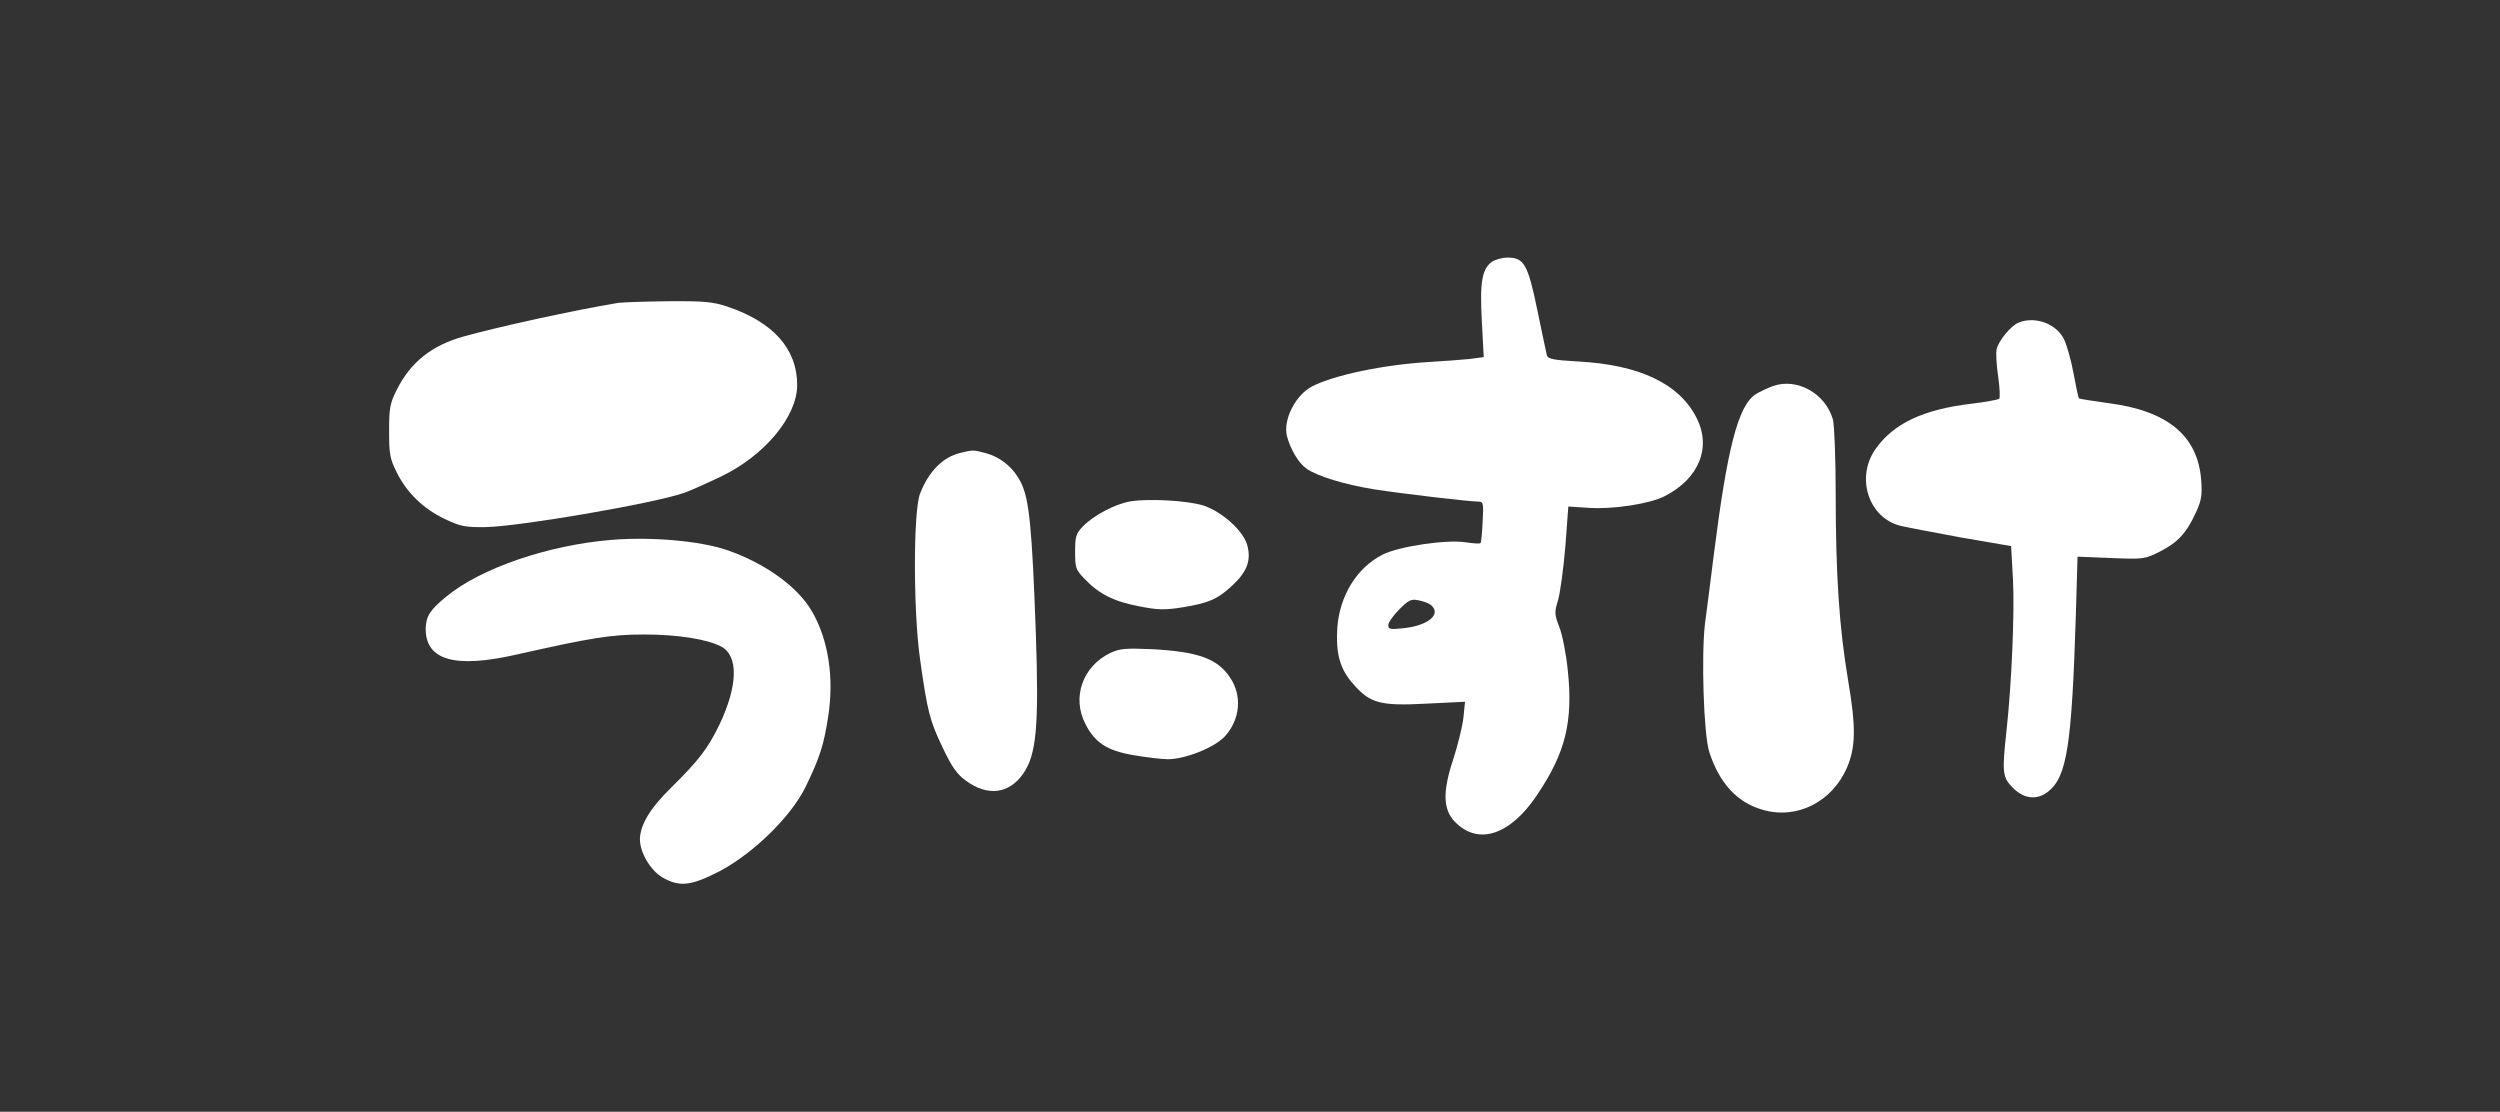
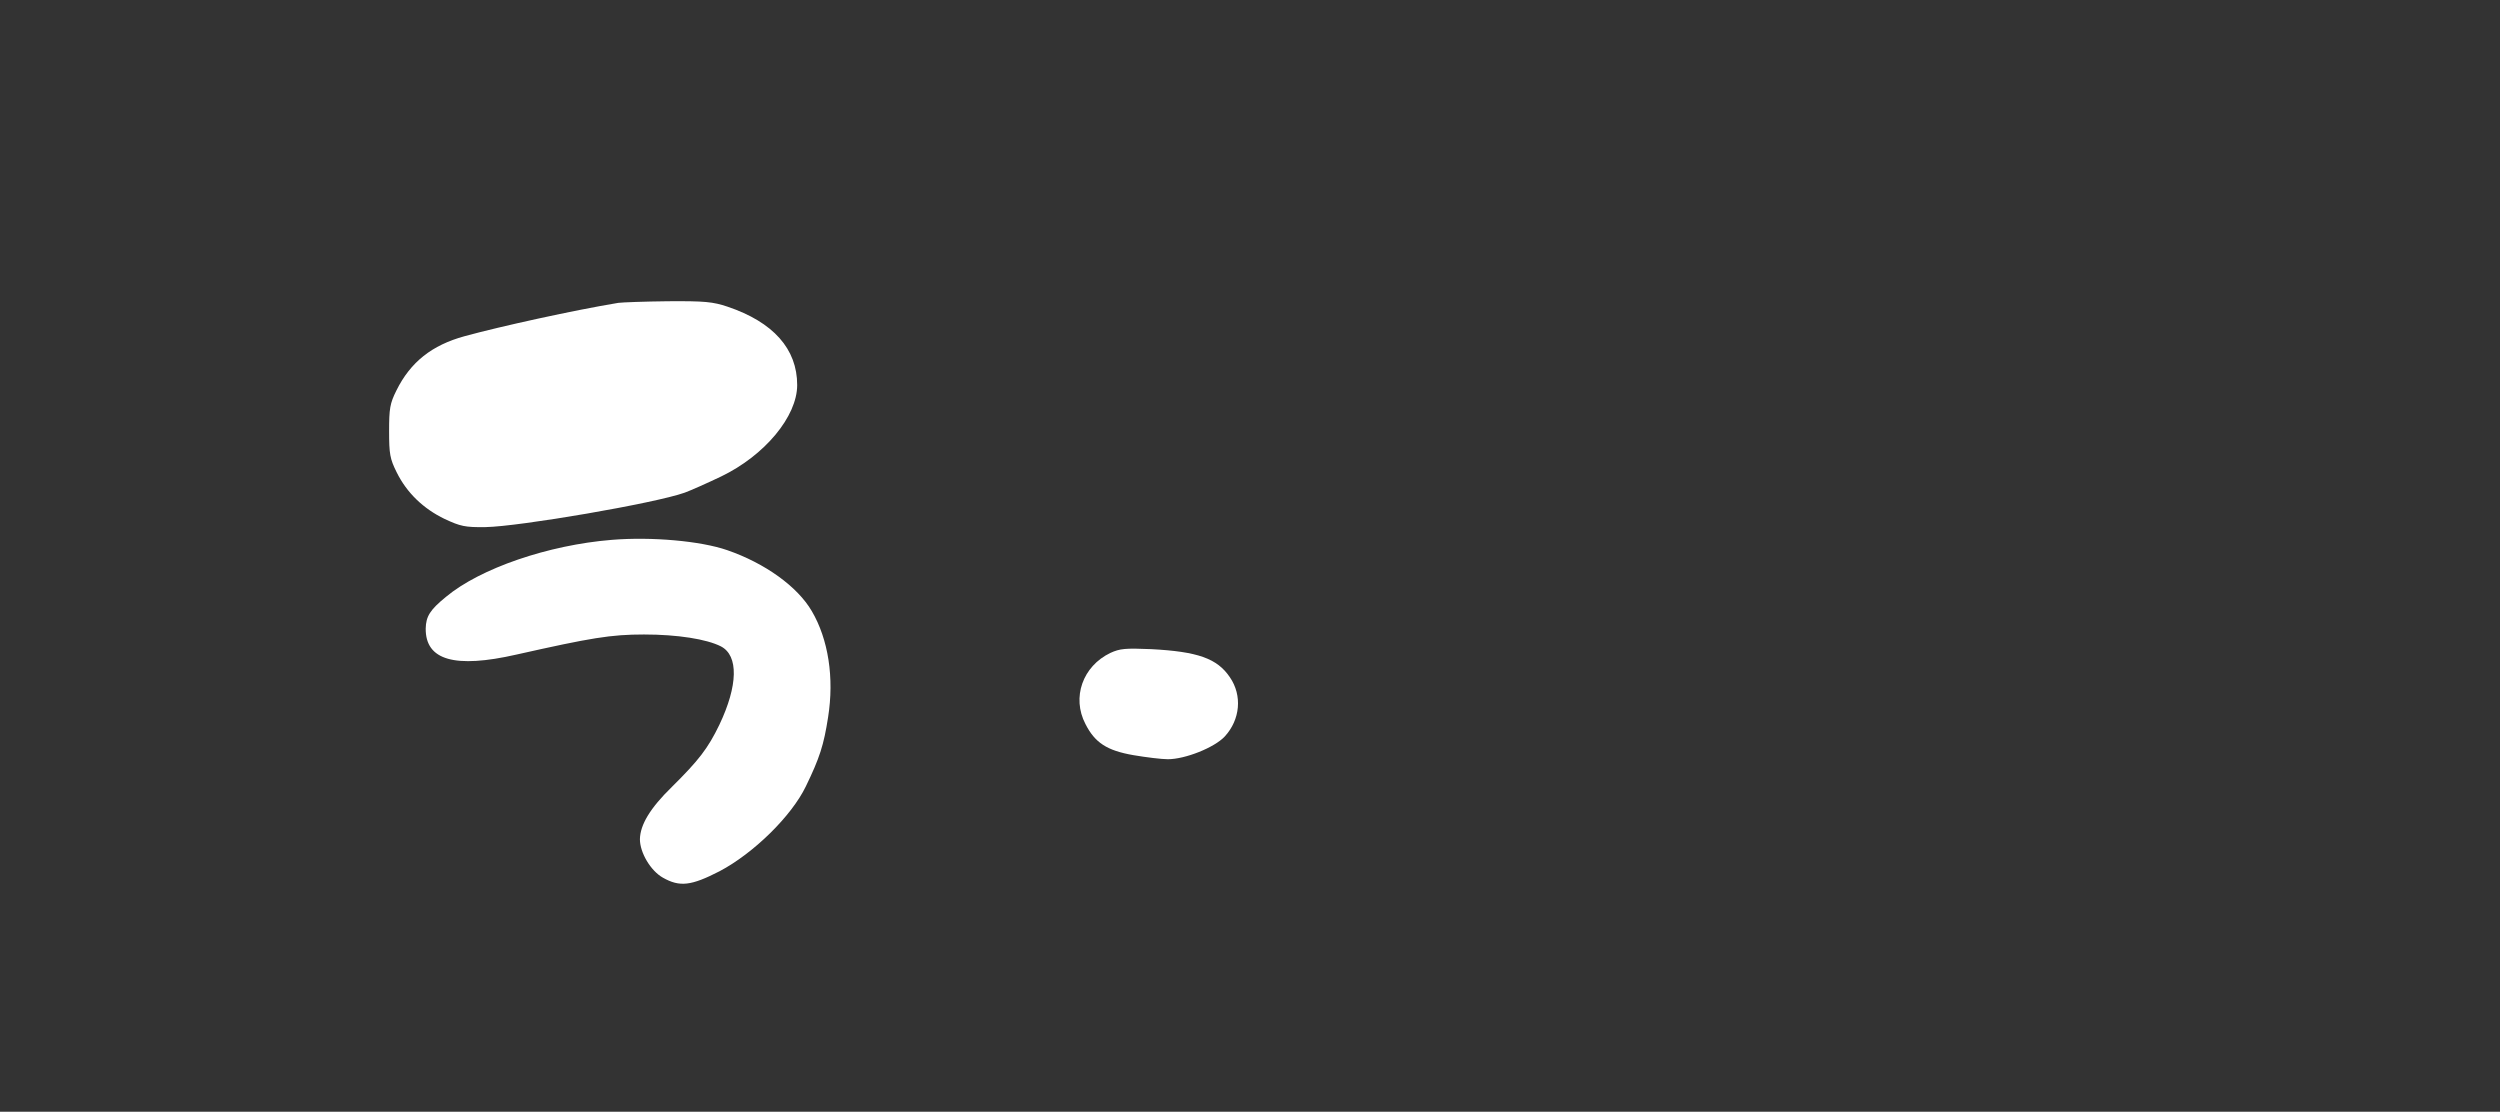
<svg xmlns="http://www.w3.org/2000/svg" version="1.0" width="922pt" height="410pt" viewBox="0 0 922 410" preserveAspectRatio="xMidYMid meet">
  <rect x="0" y="0" width="922" height="410" fill="#333333" stroke="none" />
  <g transform="translate(0,410) scale(0.1,-0.1)" fill="#ffffff" stroke="none">
-     <path d="M5503 3135 c-37 -26 -46 -74 -38 -219 l7 -133 -53 -7 c-30 -3 -97 -8 -149 -11 -167 -10 -349 -48 -431 -90 -61 -32 -107 -122 -93 -182 12 -48 43 -101 72 -121 39 -28 140 -59 252 -77 96 -15 349 -45 384 -45 16 0 18 -7 14 -74 -2 -41 -5 -77 -8 -79 -3 -3 -27 -1 -55 3 -71 11 -245 -15 -305 -45 -96 -48 -160 -153 -168 -271 -6 -95 10 -153 60 -208 61 -70 99 -80 269 -71 l142 7 -6 -60 c-4 -33 -21 -102 -38 -154 -39 -118 -37 -183 6 -228 85 -89 204 -51 303 97 106 157 134 272 114 461 -6 60 -20 131 -31 159 -18 47 -19 54 -5 99 8 27 20 116 27 198 l11 148 76 -5 c89 -6 225 15 279 43 126 64 173 178 119 287 -64 128 -211 198 -440 210 -87 5 -109 9 -113 22 -2 9 -18 83 -35 166 -35 170 -49 195 -110 195 -19 0 -45 -7 -57 -15z m-226 -1266 c41 -34 -10 -77 -103 -86 -47 -5 -54 -4 -54 12 0 9 18 35 40 57 35 35 44 40 72 34 17 -3 37 -11 45 -17z" />
    <path d="M2280 2983 c-163 -27 -432 -86 -567 -123 -120 -33 -199 -95 -251 -200 -24 -48 -27 -67 -27 -150 0 -84 3 -102 28 -152 37 -75 98 -134 177 -172 58 -27 75 -31 150 -30 125 2 626 88 735 127 22 8 83 35 135 60 160 77 280 221 280 337 0 133 -88 232 -257 289 -54 18 -84 21 -220 20 -87 -1 -169 -4 -183 -6z" />
-     <path d="M7444 2910 c-27 -11 -72 -65 -80 -96 -4 -14 -1 -59 5 -101 6 -42 8 -80 4 -84 -5 -3 -51 -12 -103 -18 -177 -21 -287 -73 -353 -167 -74 -105 -26 -253 91 -283 20 -5 121 -24 223 -43 l186 -32 7 -126 c6 -123 -5 -379 -24 -555 -17 -155 -15 -172 24 -211 41 -41 89 -46 130 -13 69 55 87 170 102 660 l6 206 124 -5 c120 -5 125 -4 180 24 65 33 98 68 132 143 21 45 24 64 20 120 -12 163 -123 256 -341 284 -59 8 -109 16 -110 18 -2 2 -11 44 -20 93 -9 49 -25 105 -35 125 -29 58 -107 86 -168 61z" />
-     <path d="M6538 2676 c-21 -8 -49 -21 -63 -30 -65 -42 -105 -199 -155 -596 -11 -91 -26 -203 -32 -250 -14 -117 -5 -410 16 -474 37 -114 102 -185 195 -212 127 -38 258 28 313 156 32 75 33 149 4 320 -33 195 -46 390 -46 690 0 130 -5 252 -10 272 -27 97 -133 156 -222 124z" />
-     <path d="M3543 2430 c-65 -15 -118 -68 -150 -151 -25 -64 -25 -433 0 -609 27 -193 36 -228 83 -326 34 -72 53 -99 86 -123 80 -59 159 -49 211 25 50 71 59 177 47 524 -14 385 -24 489 -55 551 -28 55 -73 92 -130 108 -44 12 -47 12 -92 1z" />
-     <path d="M4170 2251 c-54 -8 -138 -52 -177 -93 -25 -26 -28 -37 -28 -93 0 -59 2 -66 35 -100 53 -56 110 -84 201 -101 70 -14 95 -14 159 -4 97 16 129 29 184 80 55 51 71 93 56 149 -14 53 -94 125 -163 147 -59 18 -200 26 -267 15z" />
    <path d="M2256 2109 c-234 -19 -485 -105 -611 -210 -59 -48 -74 -72 -75 -117 -1 -117 107 -148 335 -96 276 62 348 74 470 74 124 0 231 -17 284 -44 65 -34 63 -144 -6 -289 -42 -87 -76 -131 -175 -229 -81 -79 -117 -140 -118 -193 0 -50 40 -117 85 -142 62 -35 104 -30 209 24 125 66 265 203 318 313 51 105 66 152 82 255 23 145 1 287 -60 391 -53 91 -173 177 -312 225 -98 34 -279 50 -426 38z" />
    <path d="M4095 1692 c-102 -49 -143 -164 -92 -262 35 -69 79 -98 177 -115 47 -8 104 -15 127 -15 64 0 172 43 210 84 57 62 65 151 19 218 -47 70 -119 95 -291 104 -95 4 -115 2 -150 -14z" />
  </g>
</svg>